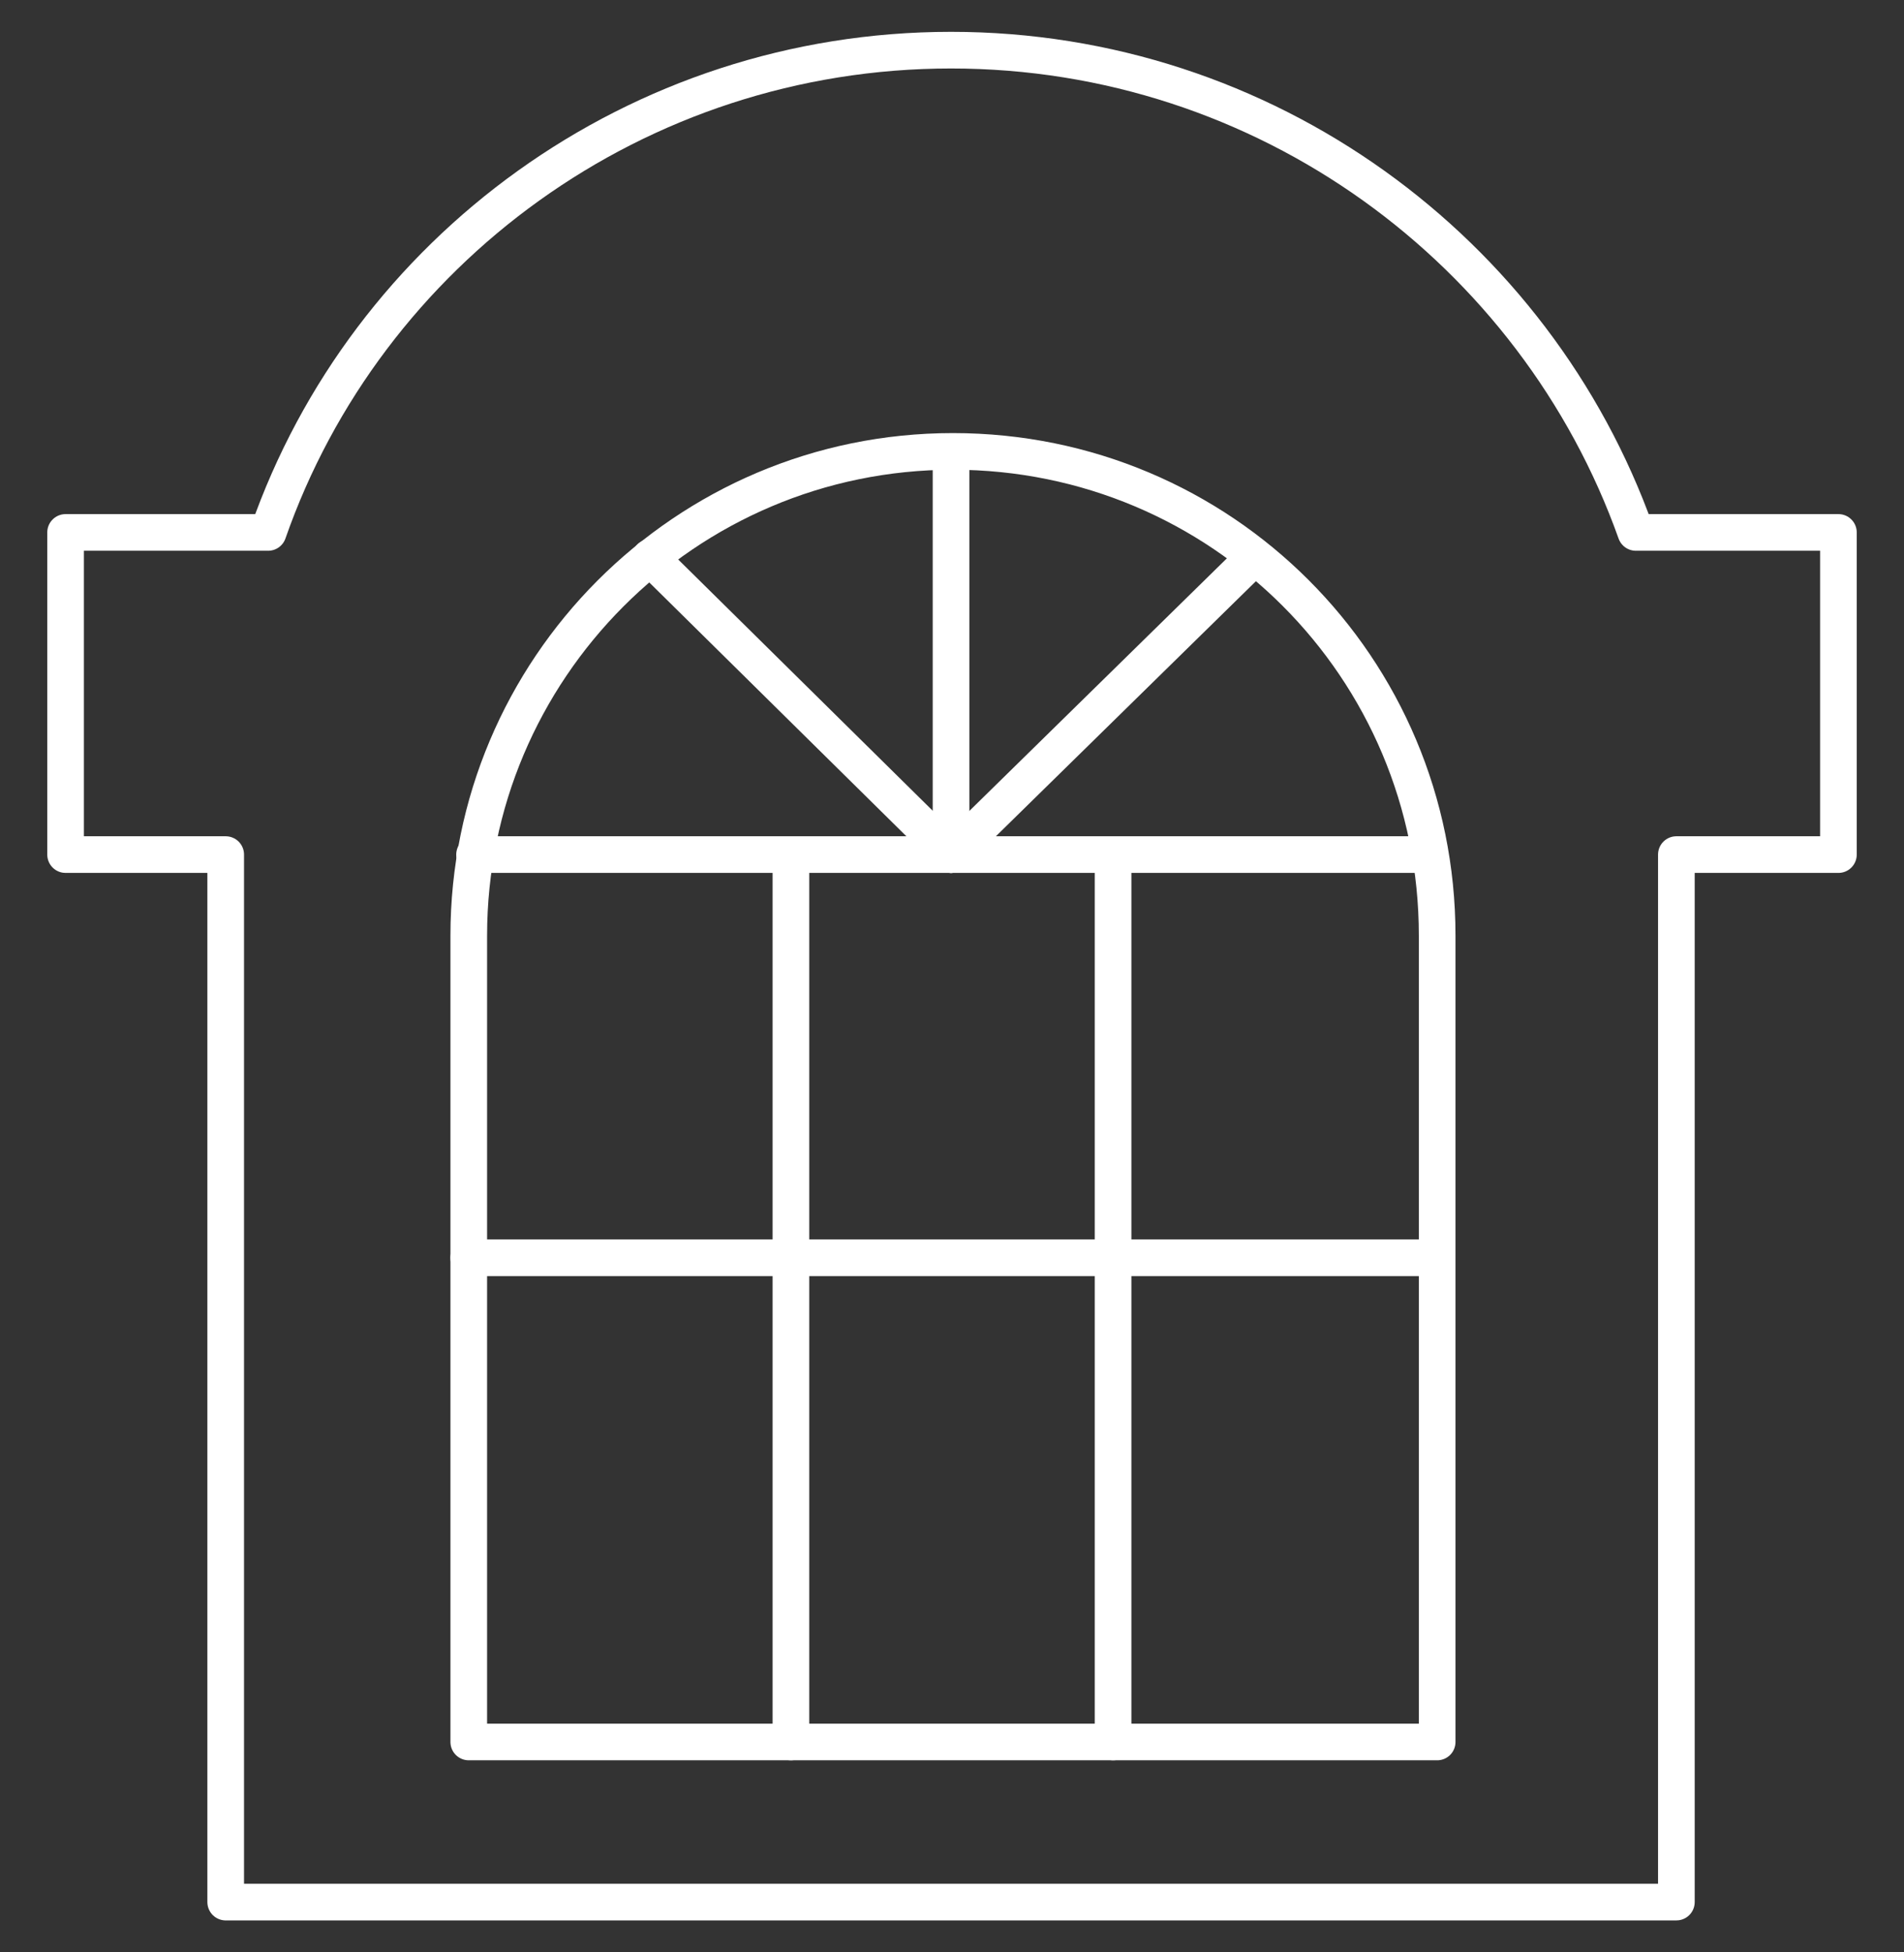
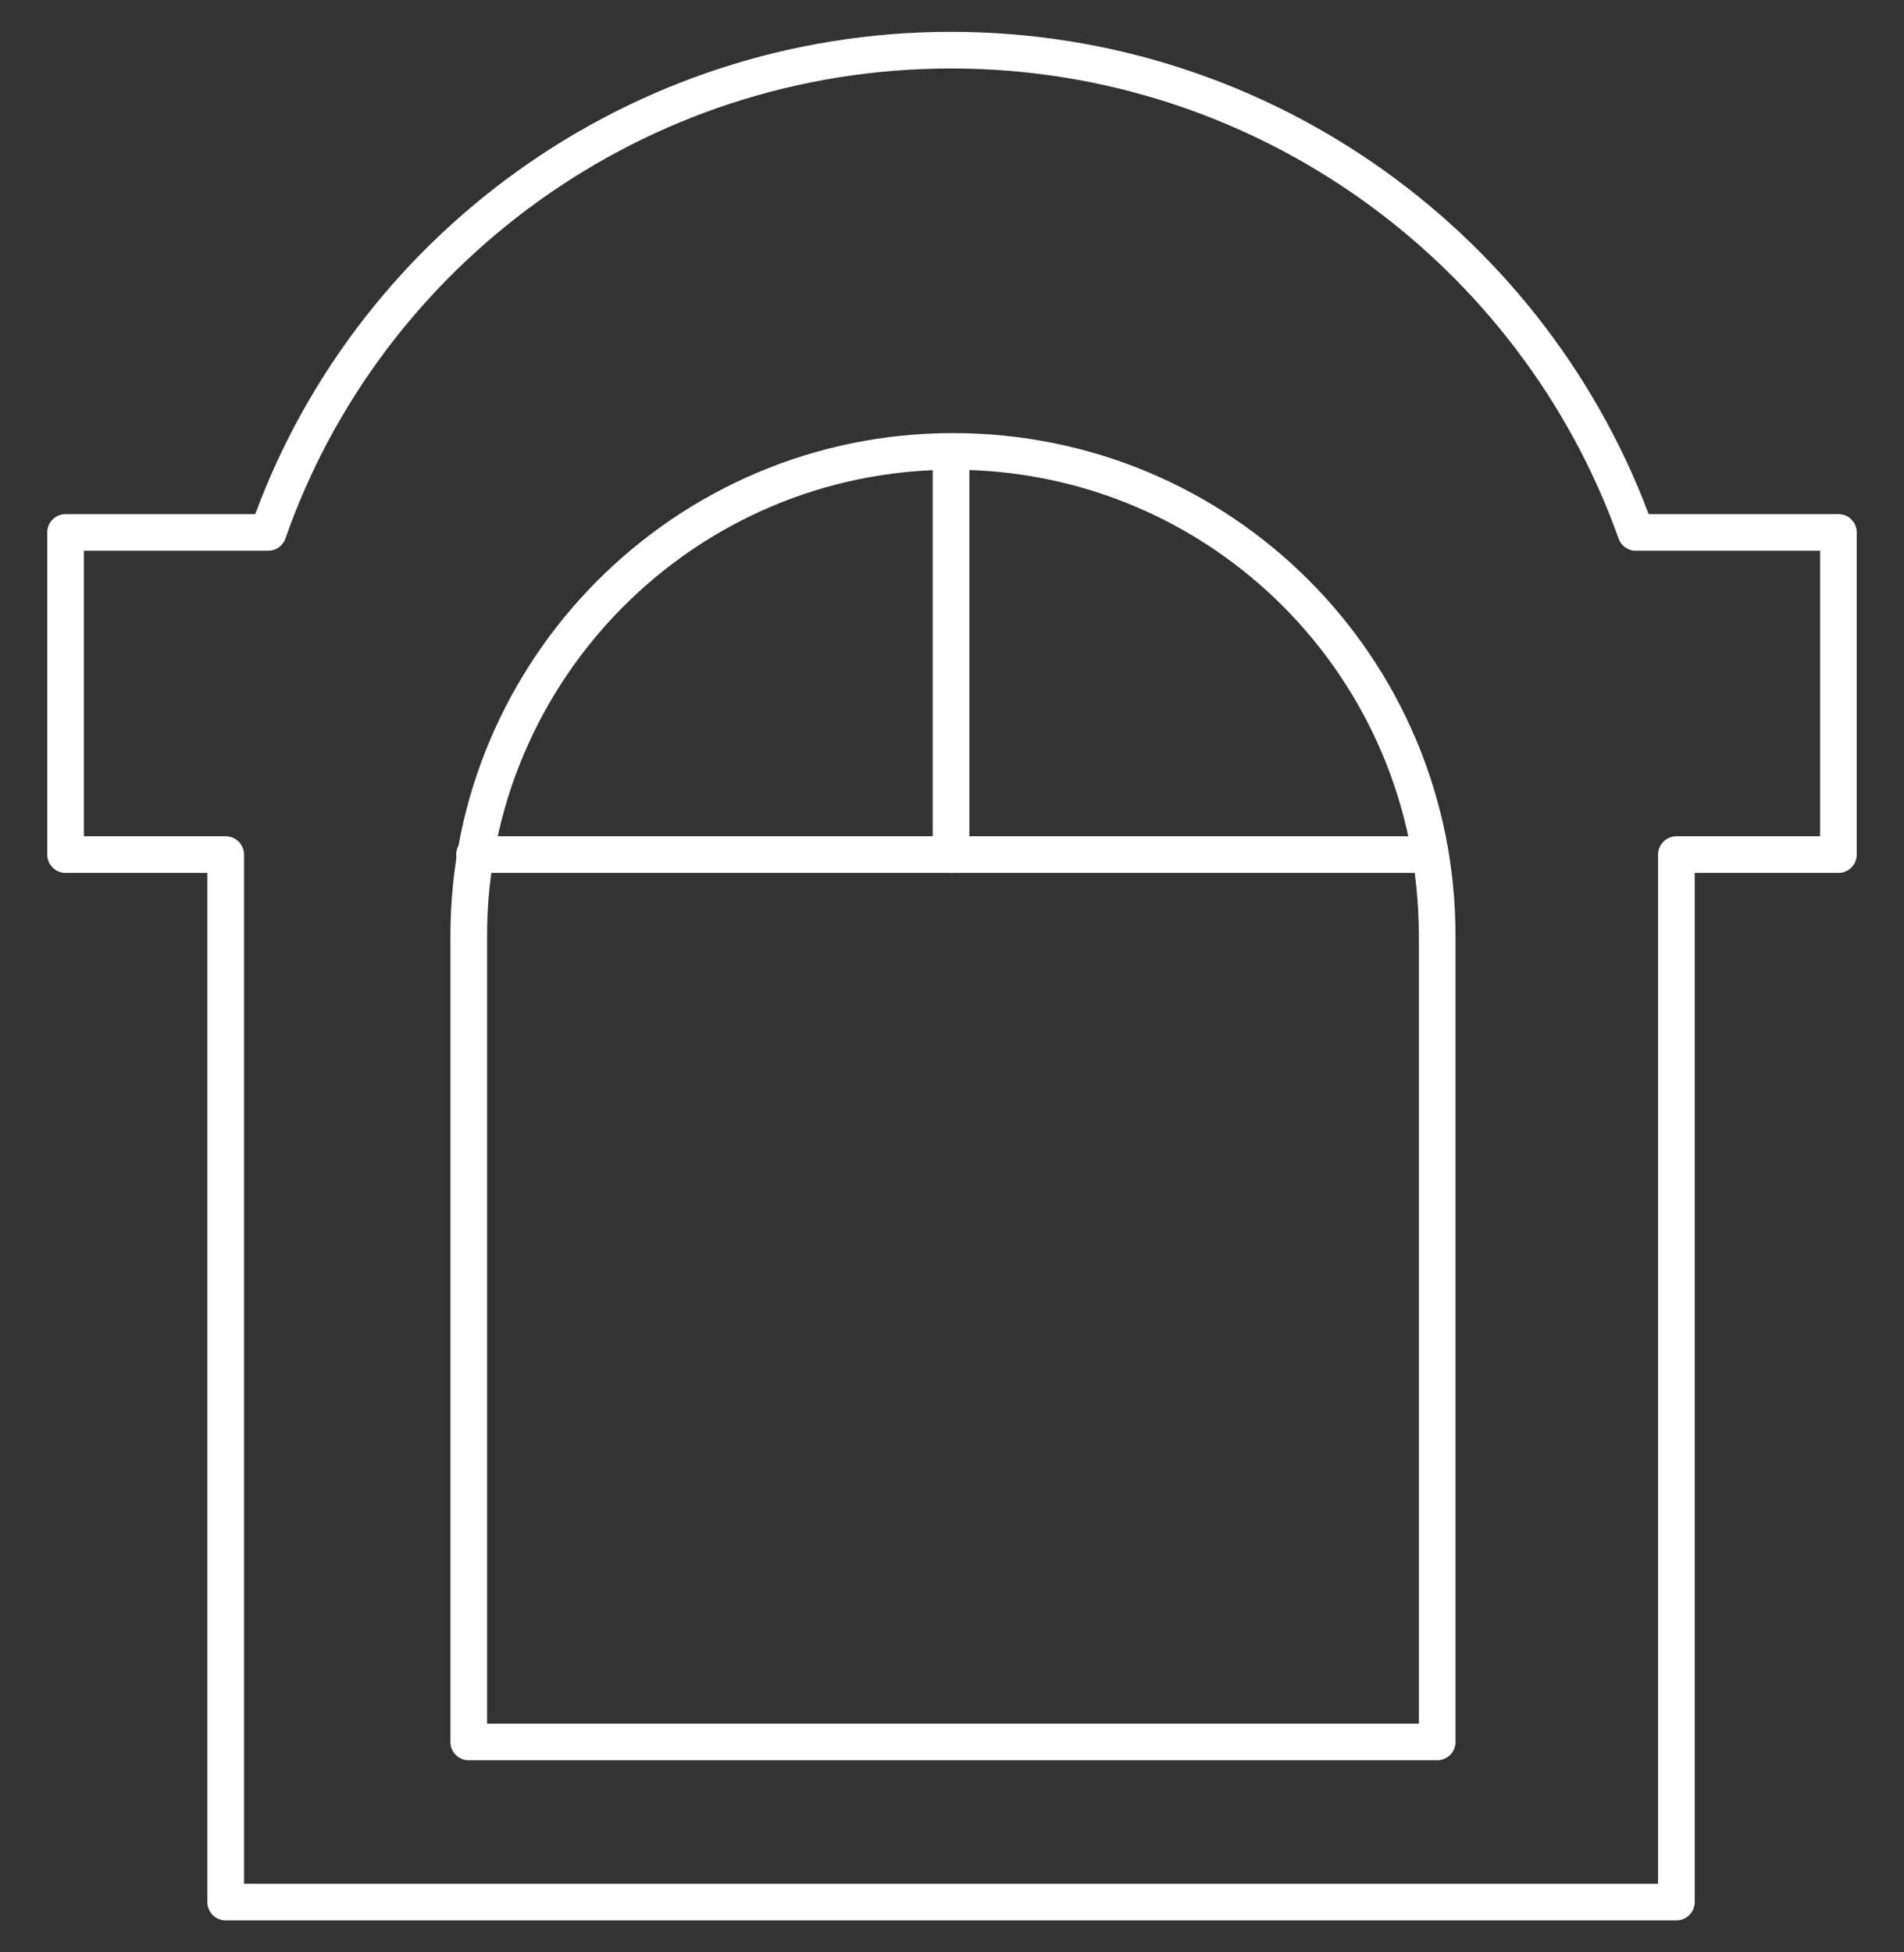
<svg xmlns="http://www.w3.org/2000/svg" id="Layer_1" version="1.1" viewBox="0 0 98.7 101.2">
  <rect x="0" y="0" width="98.7" height="101.2" fill="#333333" stroke="none" />
  <defs>
    <style>
      .st0 {
        fill: none;
        stroke: #fff;
        stroke-linecap: round;
        stroke-linejoin: round;
        stroke-width: 1.9px;
      }
    </style>
  </defs>
  <path class="st0" d="M24.3,48.5c0-13.8,11.2-25.1,25.1-25.1s25.1,11.2,25.1,25.1v41.8H24.3v-41.8Z" />
  <line class="st0" x1="24.6" y1="44.3" x2="74" y2="44.3" />
-   <line class="st0" x1="57.7" y1="44.3" x2="57.7" y2="90.3" />
-   <line class="st0" x1="41" y1="44.3" x2="41" y2="90.3" />
  <line class="st0" x1="49.3" y1="23.5" x2="49.3" y2="44.3" />
-   <line class="st0" x1="49.3" y1="44.3" x2="65" y2="28.9" />
-   <line class="st0" x1="49.3" y1="44.3" x2="33.7" y2="28.9" />
-   <line class="st0" x1="24.3" y1="65.2" x2="74.4" y2="65.2" />
  <path class="st0" d="M3.4,44.3v-16.7h10.5C19,13,33,2.6,49.3,2.6s30.3,10.4,35.5,25h10.5v16.7h-8.4v54.3H11.7v-54.3H3.4Z" />
</svg>